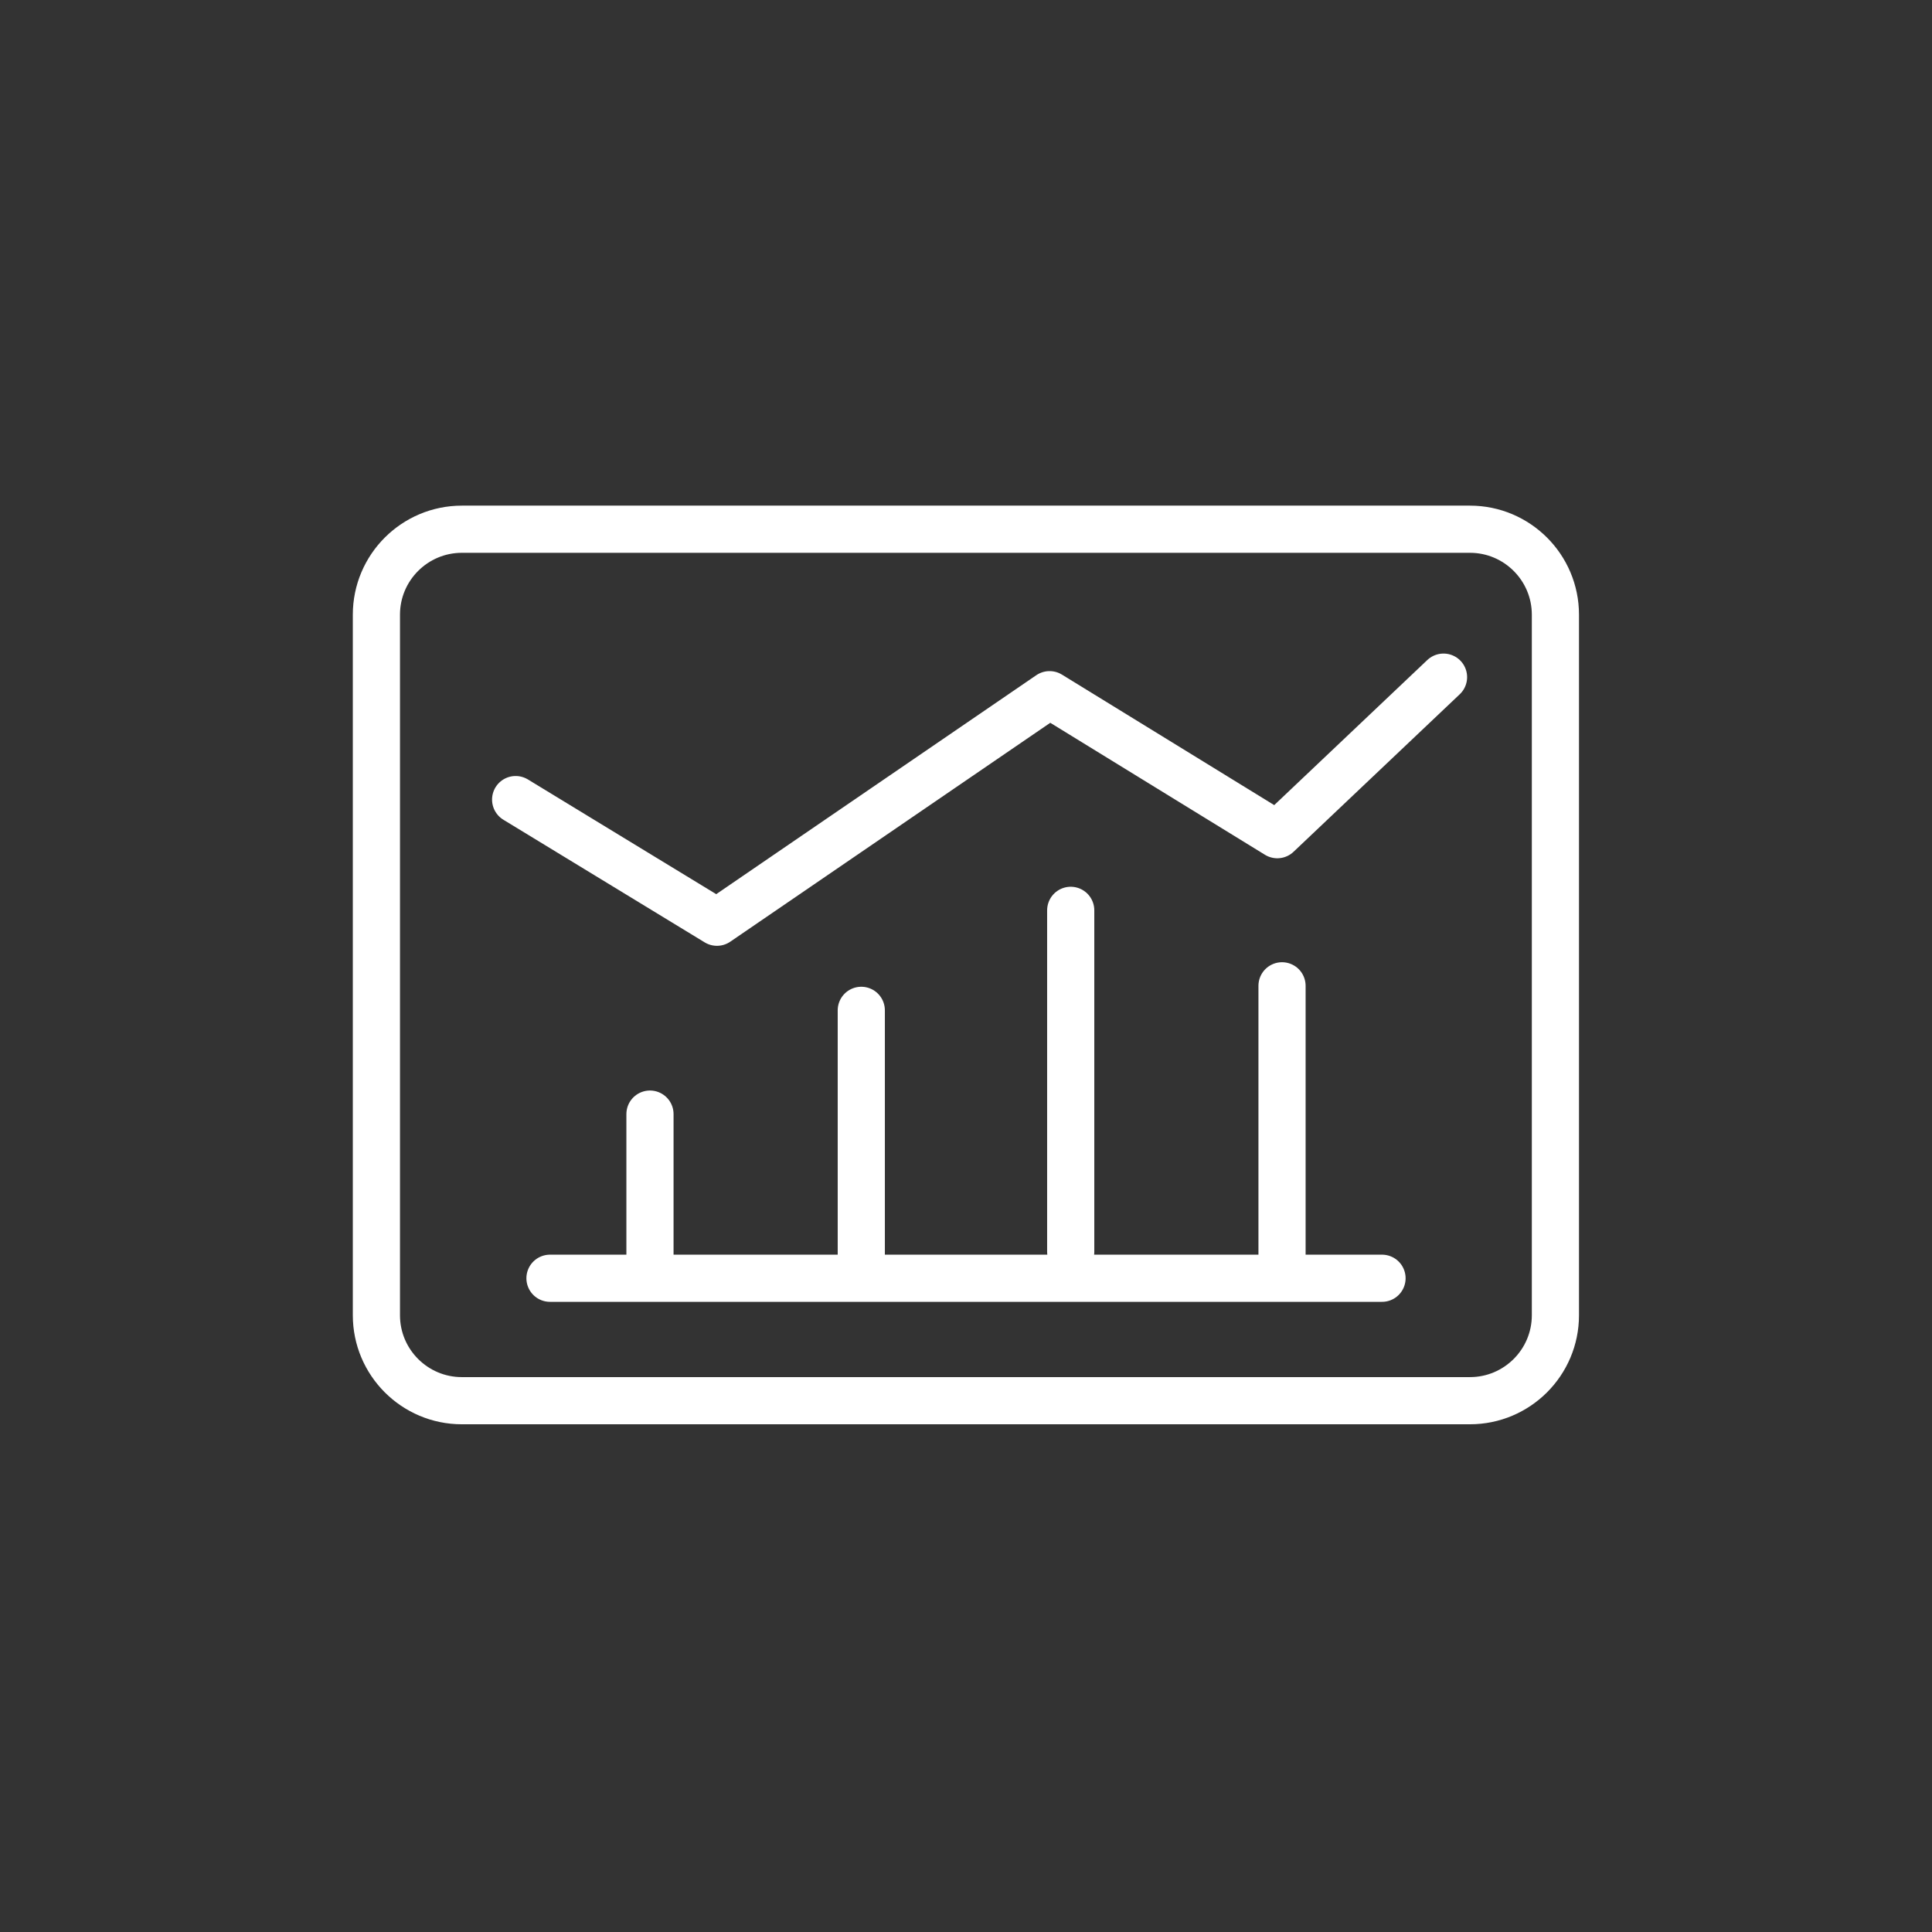
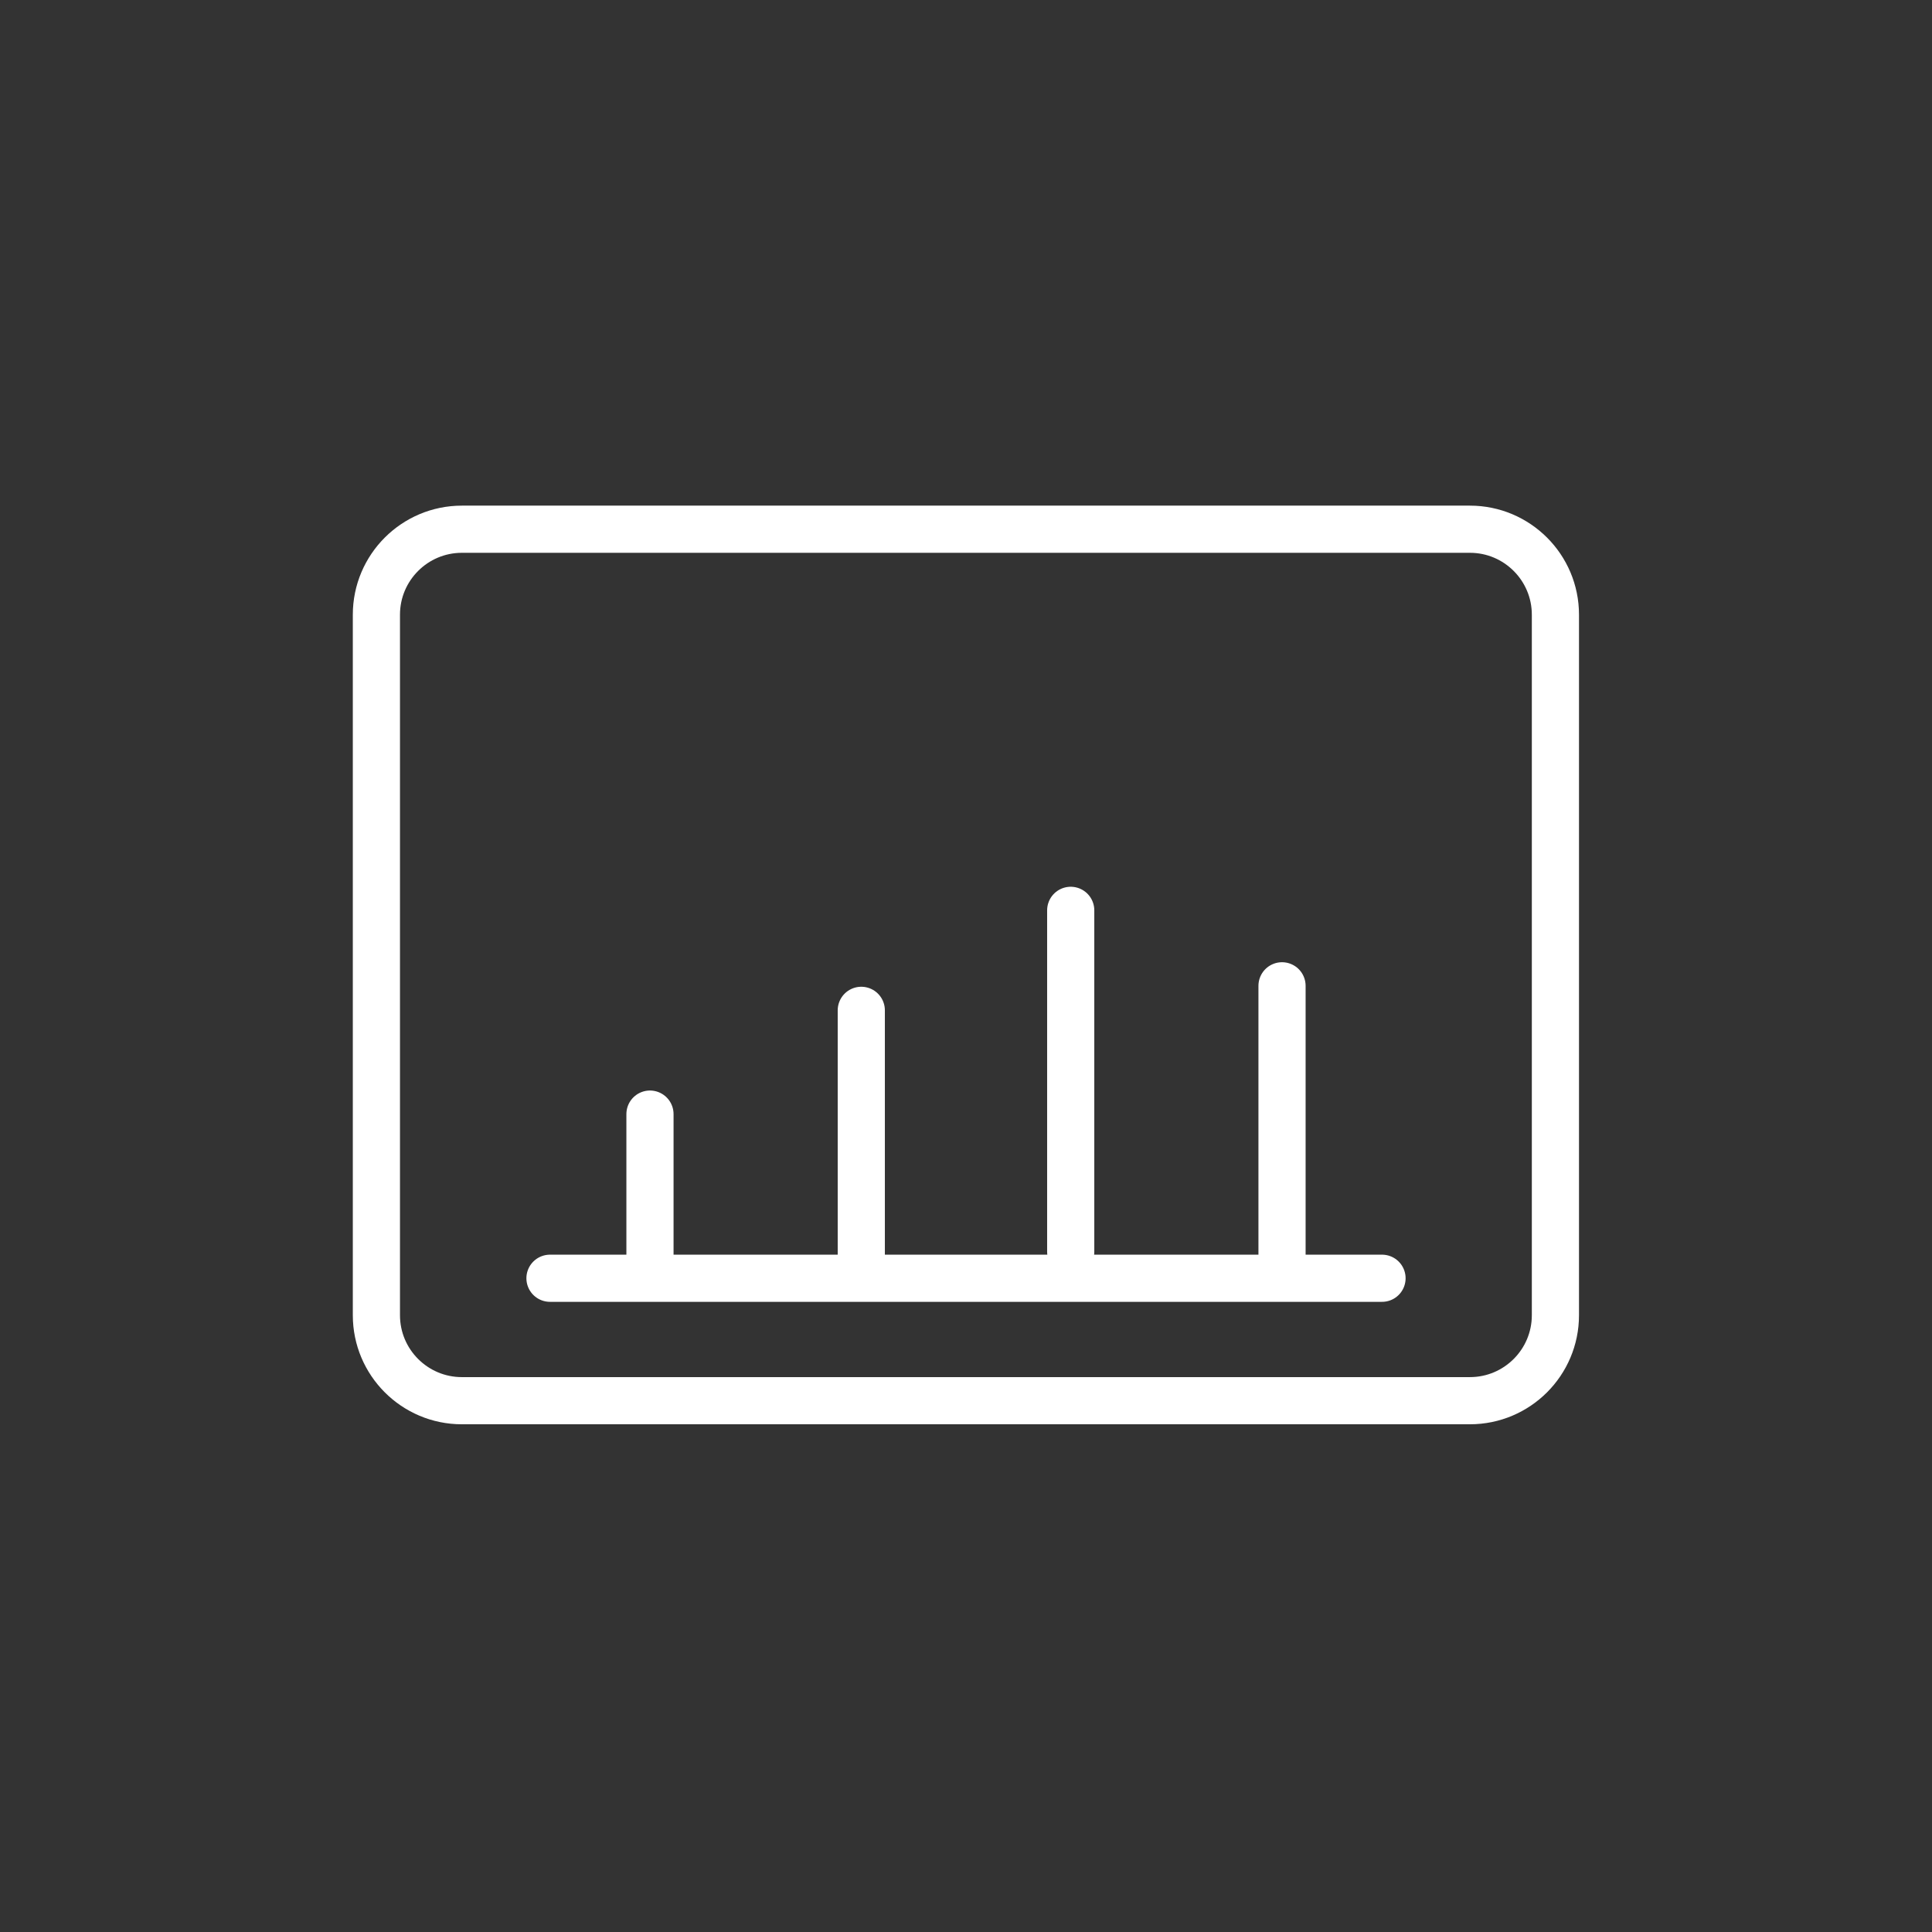
<svg xmlns="http://www.w3.org/2000/svg" version="1.1" id="MKTG_ICN_1" x="0px" y="0px" viewBox="0 0 1024 1024" style="enable-background:new 0 0 1024 1024;" xml:space="preserve">
  <rect x="0" y="0" width="1024" height="1024" fill="#333333" stroke="none" />
  <style type="text/css">
	.st0{fill:none;stroke:#FFFFFF;stroke-width:25;stroke-linecap:round;stroke-linejoin:round;}
</style>
  <title>Monitor Complex Financial Business Processes</title>
  <path class="st0" d="M244.8,280.5h534.3c25,0,45.3,20.3,45.3,45.3v371.3c0,25-20.3,45.3-45.3,45.3H244.8c-25,0-45.3-20.3-45.3-45.3  V325.8C199.5,300.8,219.8,280.5,244.8,280.5z" />
  <line class="st0" x1="291.5" y1="677.5" x2="732.5" y2="677.5" />
  <line class="st0" x1="344.5" y1="590.5" x2="344.5" y2="665.5" />
  <line class="st0" x1="456.5" y1="535.5" x2="456.5" y2="669.5" />
  <line class="st0" x1="567.5" y1="482.5" x2="567.5" y2="663.5" />
  <line class="st0" x1="679.5" y1="522.5" x2="679.5" y2="669.5" />
-   <polyline class="st0" points="273.3,423.8 380,488.8 556.3,368.2 677,442.4 765.1,358.9 " />
</svg>